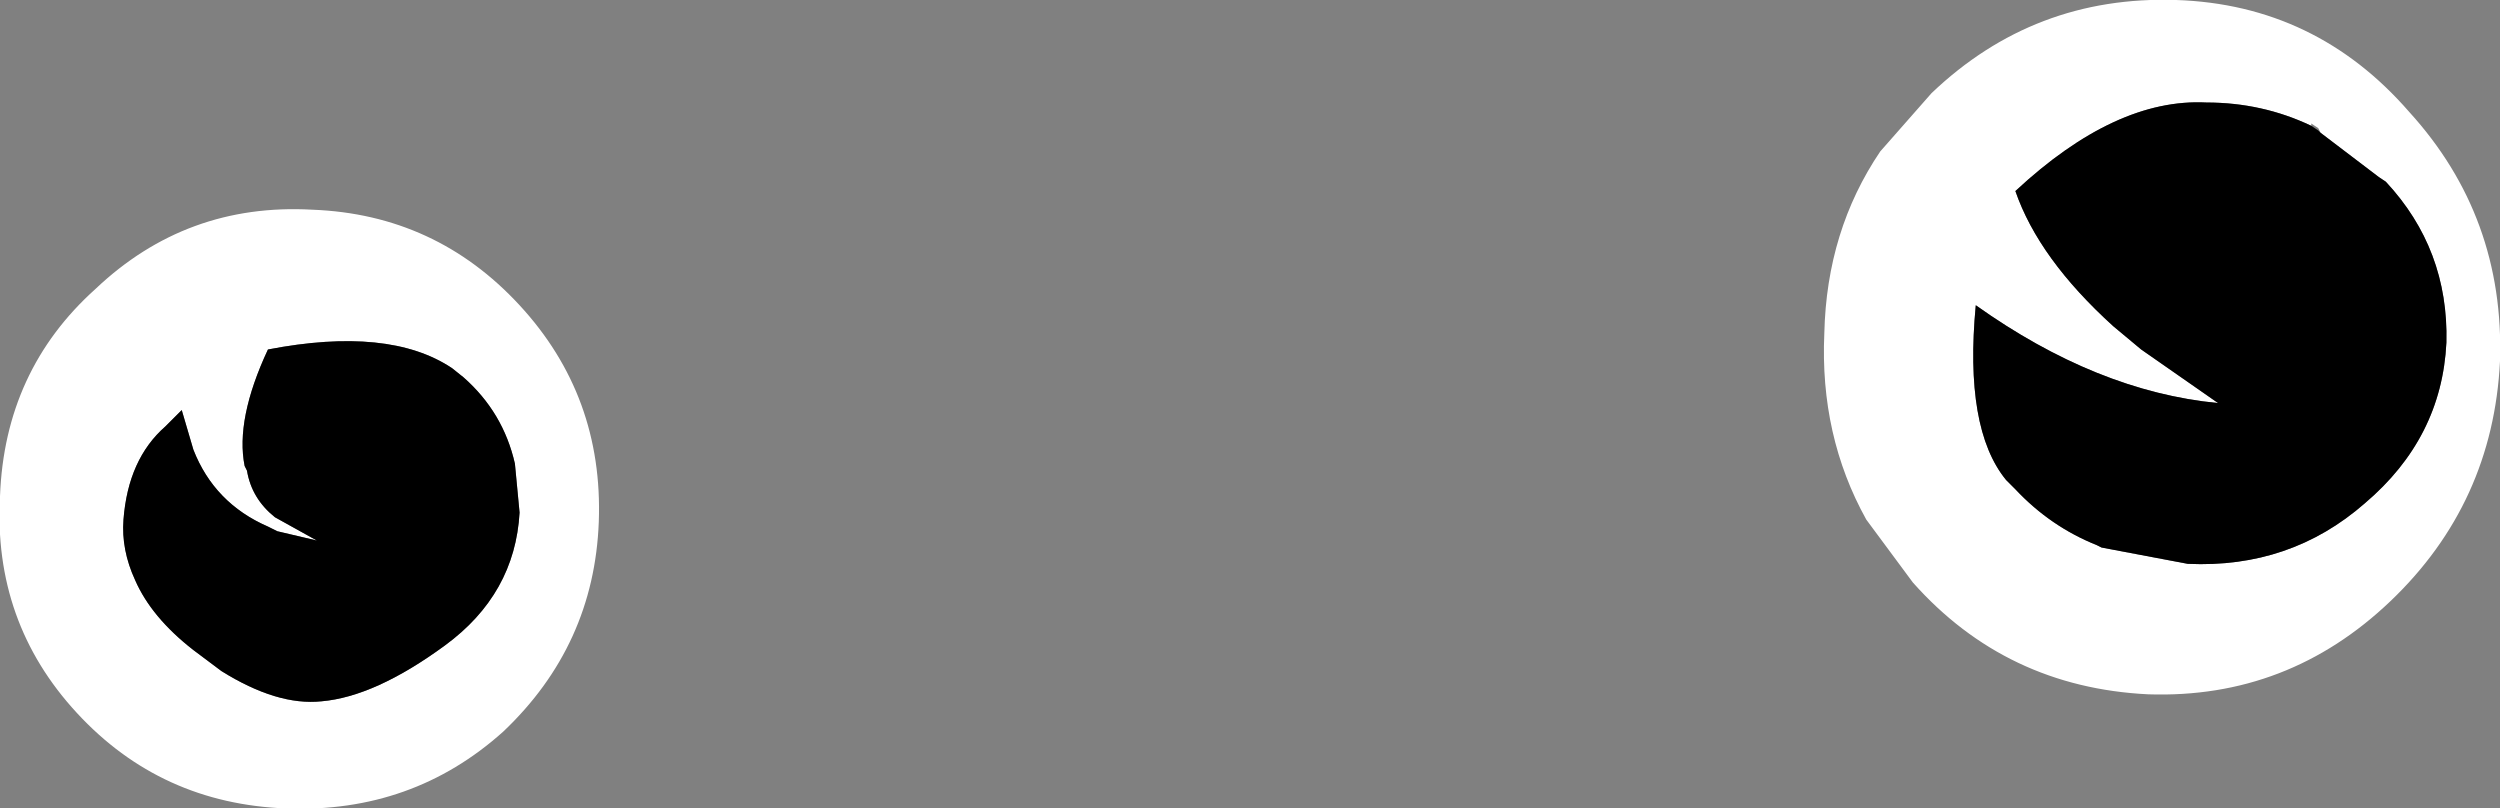
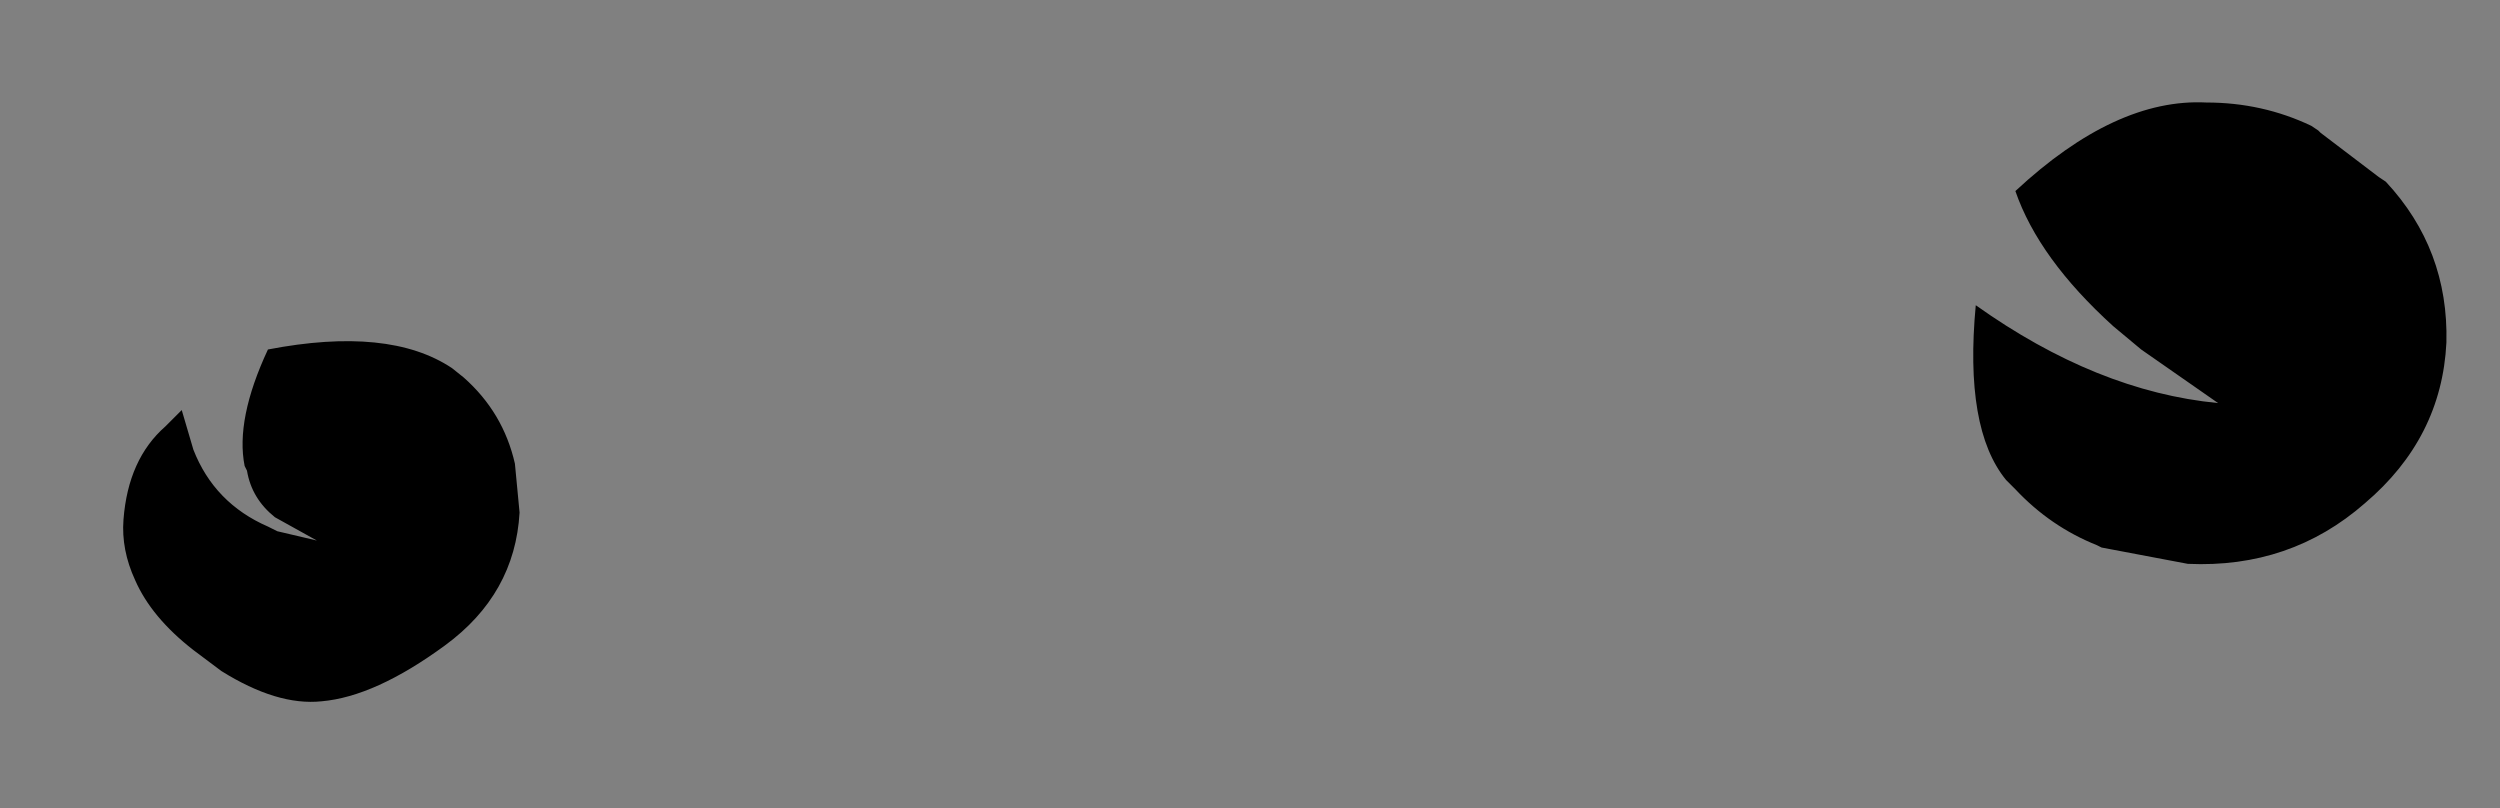
<svg xmlns="http://www.w3.org/2000/svg" height="17.35px" width="53.65px">
  <rect width="100%" height="100%" fill="#808080" stroke="none" />
  <g transform="matrix(1.0, 0.0, 0.0, 1.0, -228.05, -90.3)">
-     <path d="M268.4 93.55 L269.5 92.3 Q271.7 90.2 274.75 90.3 277.75 90.4 279.75 92.7 281.8 94.95 281.7 98.05 281.55 101.1 279.35 103.2 277.15 105.3 274.15 105.2 271.1 105.05 269.1 102.8 L268.1 101.45 Q267.1 99.65 267.2 97.45 267.25 95.25 268.4 93.55 M277.65 93.0 Q276.6 92.5 275.4 92.5 273.45 92.4 271.3 94.4 271.8 95.85 273.4 97.3 L274.0 97.8 275.65 98.95 Q273.05 98.7 270.45 96.85 270.2 99.5 271.1 100.6 L271.3 100.8 Q272.05 101.6 273.05 102.0 L273.15 102.05 275.0 102.4 Q277.2 102.5 278.8 101.1 280.45 99.7 280.55 97.65 280.6 95.65 279.25 94.2 L279.1 94.1 277.85 93.15 277.8 93.05 277.65 92.95 277.65 93.0 M234.75 94.8 Q237.4 94.9 239.2 96.85 241.0 98.8 240.9 101.5 240.8 104.15 238.85 106.0 236.9 107.75 234.2 107.65 231.5 107.55 229.7 105.6 227.9 103.65 228.05 100.95 228.15 98.25 230.1 96.5 232.05 94.65 234.75 94.8 M238.0 98.4 L237.75 98.2 Q236.4 97.3 233.8 97.8 233.1 99.3 233.3 100.3 L233.35 100.4 Q233.45 101.0 233.95 101.4 L234.85 101.9 234.0 101.7 233.8 101.6 Q232.65 101.1 232.2 99.95 L231.95 99.1 231.6 99.45 Q230.8 100.15 230.7 101.45 230.65 102.1 230.95 102.75 231.3 103.55 232.2 104.25 L232.8 104.7 Q234.0 105.45 234.95 105.35 236.1 105.25 237.6 104.15 239.1 103.05 239.2 101.3 L239.1 100.25 Q238.85 99.15 238.0 98.4" fill="#ffffff" fill-rule="evenodd" stroke="none" />
    <path d="M277.85 93.15 L279.1 94.1 279.25 94.2 Q280.6 95.65 280.55 97.65 280.45 99.7 278.8 101.1 277.2 102.5 275.0 102.4 L273.15 102.05 273.05 102.0 Q272.05 101.6 271.3 100.8 L271.1 100.6 Q270.2 99.5 270.45 96.85 273.05 98.7 275.65 98.95 L274.0 97.8 273.4 97.3 Q271.8 95.85 271.3 94.4 273.45 92.4 275.4 92.5 276.6 92.5 277.65 93.0 L277.8 93.1 277.85 93.15 M238.0 98.4 Q238.85 99.15 239.1 100.25 L239.2 101.3 Q239.1 103.05 237.6 104.15 236.1 105.25 234.95 105.35 234.0 105.45 232.8 104.7 L232.2 104.25 Q231.3 103.55 230.95 102.75 230.65 102.1 230.7 101.45 230.8 100.15 231.6 99.45 L231.95 99.1 232.2 99.95 Q232.65 101.1 233.8 101.6 L234.0 101.7 234.85 101.9 233.95 101.4 Q233.45 101.0 233.35 100.4 L233.3 100.3 Q233.1 99.3 233.8 97.8 236.4 97.3 237.75 98.2 L238.0 98.4" fill="#000000" fill-rule="evenodd" stroke="none" />
  </g>
</svg>